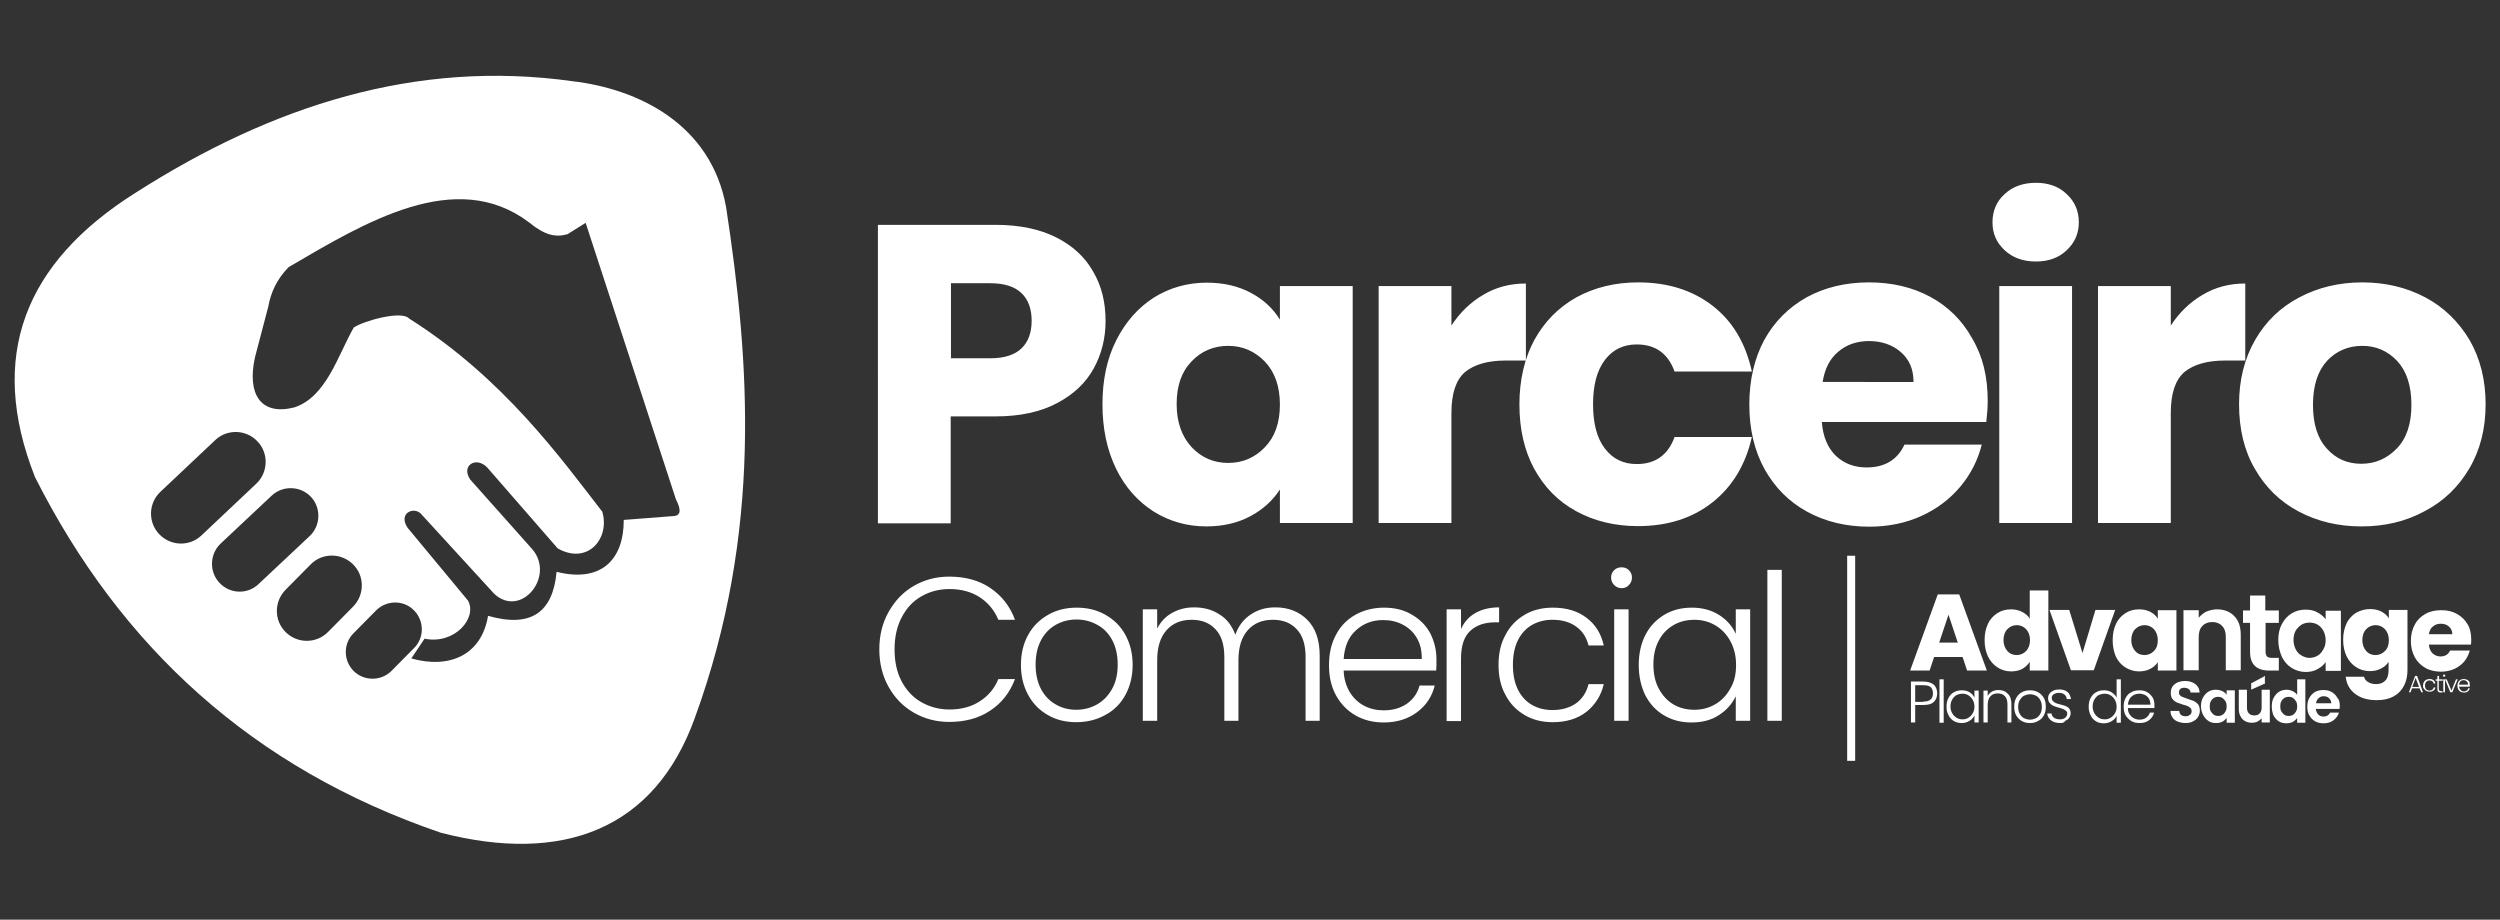
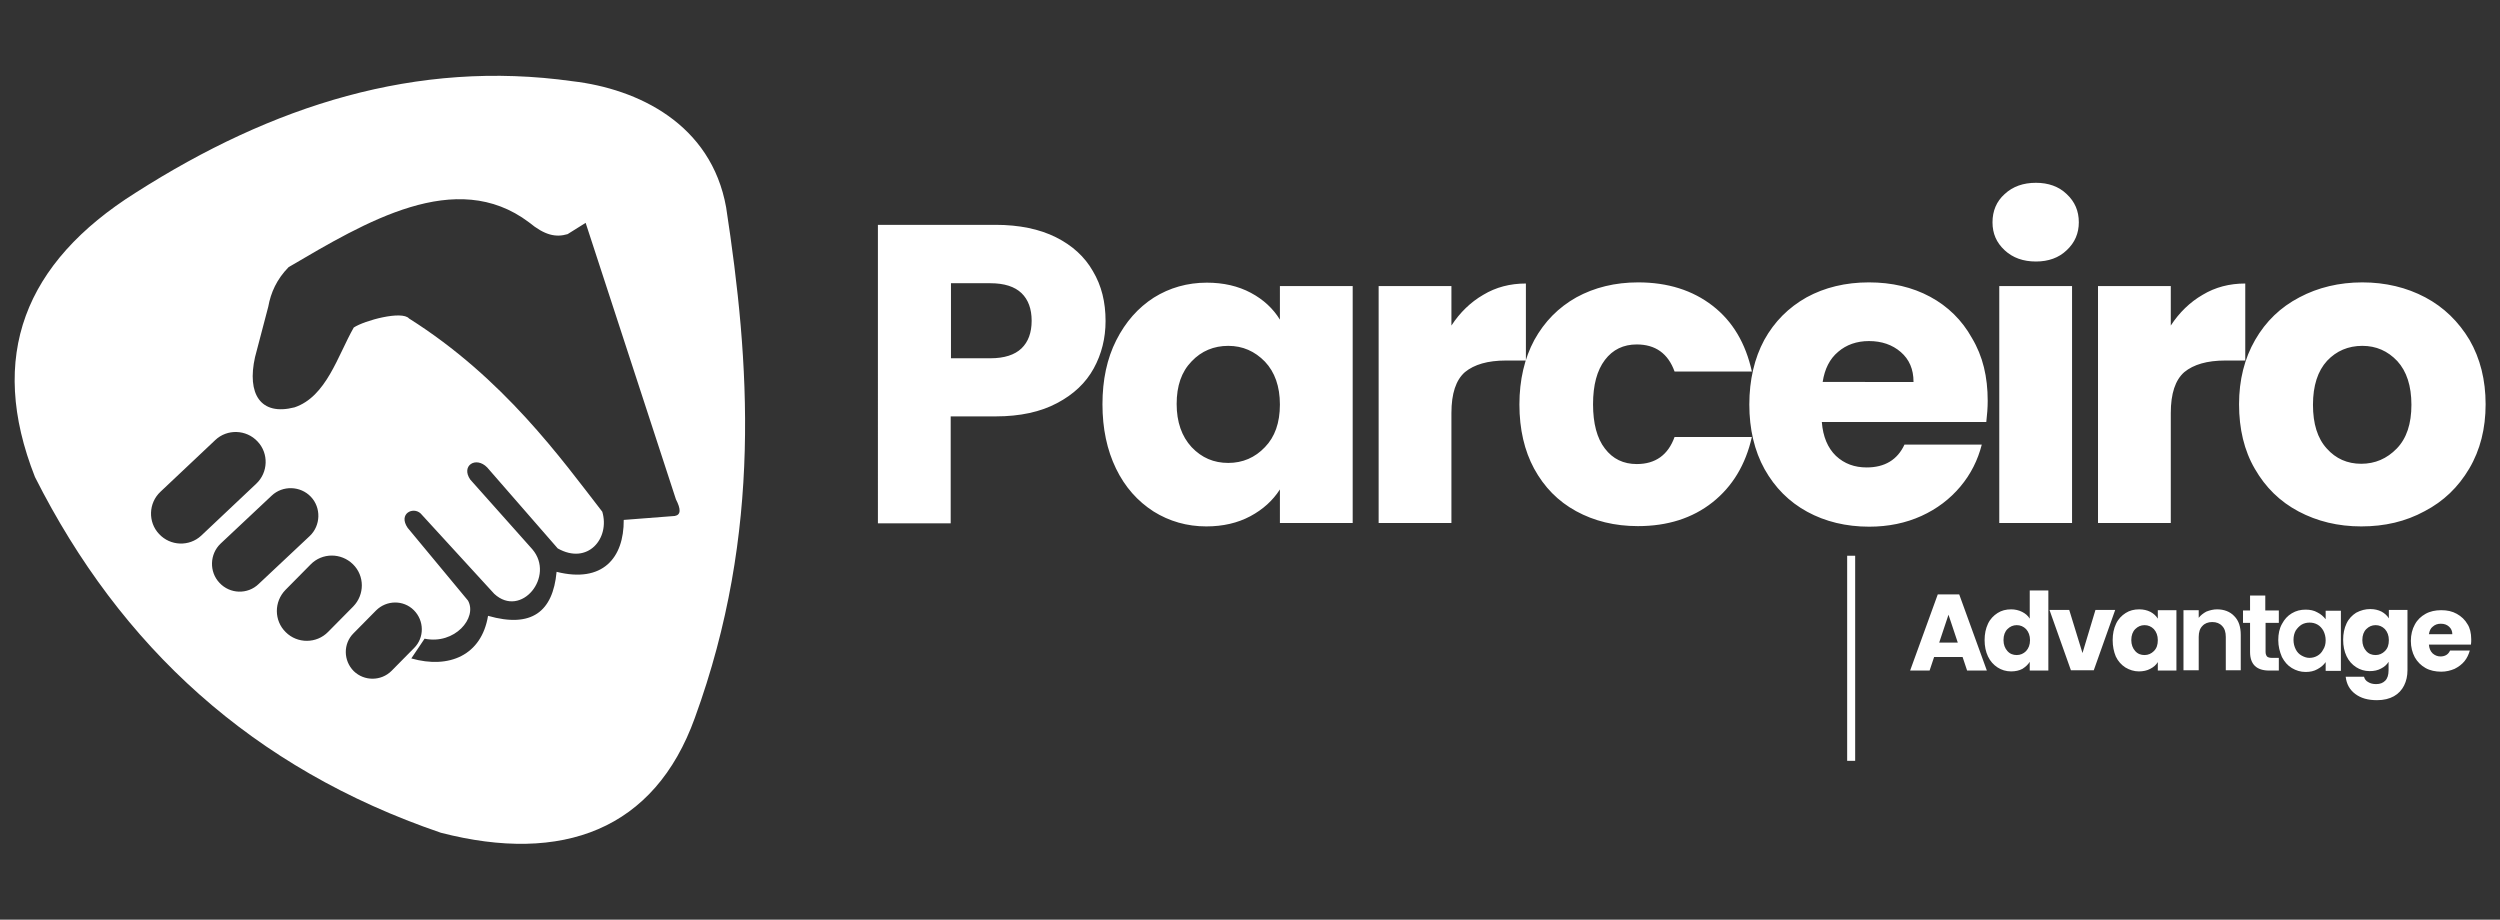
<svg xmlns="http://www.w3.org/2000/svg" version="1.1" id="Camada_1" x="0px" y="0px" viewBox="0 0 886.2 326" style="enable-background:new 0 0 886.2 326;" xml:space="preserve">
  <rect x="0" y="0" width="886.2" height="326" fill="#333333" stroke="none" />
  <style type="text/css">
	.st0{fill:#FFFFFF;}
	.st1{fill:none;stroke:#FFFFFF;stroke-width:0.216;stroke-miterlimit:22.926;}
	.st2{display:none;fill:none;stroke:#898989;stroke-width:2.835;stroke-miterlimit:22.926;}
	.st3{fill:none;stroke:#FFFFFF;stroke-width:2.835;stroke-miterlimit:22.926;}
</style>
-   <path class="st0" d="M631.6,202v53.5h-5.1V202H631.6z M615.4,235.7c0-3.2-0.7-6-2-8.4c-1.3-2.4-3.1-4.3-5.3-5.6  c-2.2-1.3-4.7-2-7.4-2c-2.8,0-5.3,0.6-7.5,1.9c-2.2,1.3-4,3.1-5.2,5.5c-1.3,2.4-1.9,5.2-1.9,8.5c0,3.2,0.6,6.1,1.9,8.5  c1.3,2.4,3,4.3,5.2,5.6c2.2,1.3,4.7,1.9,7.5,1.9c2.7,0,5.2-0.7,7.4-2c2.2-1.3,4-3.2,5.3-5.6C614.8,241.7,615.4,238.9,615.4,235.7z   M580.9,235.7c0-4,0.8-7.6,2.4-10.7c1.6-3.1,3.9-5.4,6.7-7.1c2.9-1.7,6.1-2.5,9.7-2.5c3.8,0,7,0.9,9.7,2.6c2.7,1.7,4.7,4,5.9,6.7  V216h5.1v39.5h-5.1v-8.7c-1.3,2.7-3.2,4.9-6,6.7c-2.7,1.8-6,2.6-9.7,2.6c-3.6,0-6.8-0.8-9.7-2.5c-2.9-1.7-5.1-4.1-6.7-7.2  C581.7,243.3,580.9,239.7,580.9,235.7z M577.3,216v39.5h-5.1V216H577.3z M574.8,208.5c-1,0-1.9-0.4-2.6-1.1  c-0.7-0.7-1.1-1.6-1.1-2.7c0-1.1,0.4-1.9,1.1-2.6c0.7-0.7,1.6-1,2.6-1c1,0,1.9,0.3,2.6,1c0.7,0.7,1.1,1.6,1.1,2.6  c0,1.1-0.4,2-1.1,2.7C576.7,208.2,575.8,208.5,574.8,208.5z M531.2,235.7c0-4.1,0.8-7.7,2.5-10.7c1.6-3.1,3.9-5.4,6.8-7.1  c2.9-1.7,6.2-2.5,9.9-2.5c4.9,0,8.9,1.2,12,3.6c3.2,2.4,5.2,5.7,6.1,9.8h-5.4c-0.7-2.8-2.1-5.1-4.4-6.7c-2.2-1.6-5-2.4-8.4-2.4  c-2.7,0-5,0.6-7.2,1.8c-2.1,1.2-3.8,3-5,5.4c-1.2,2.4-1.8,5.3-1.8,8.8c0,3.5,0.6,6.4,1.8,8.8c1.2,2.4,2.9,4.2,5,5.4  c2.1,1.2,4.5,1.8,7.2,1.8c3.3,0,6.1-0.8,8.4-2.4c2.2-1.6,3.7-3.9,4.4-6.8h5.4c-0.9,4-3,7.3-6.1,9.8c-3.2,2.5-7.2,3.7-12,3.7  c-3.7,0-7-0.8-9.9-2.5c-2.9-1.7-5.2-4-6.8-7.1C532,243.4,531.2,239.8,531.2,235.7z M517.9,223c1.1-2.5,2.8-4.4,5.1-5.7  c2.3-1.3,5.1-2,8.4-2v5.3h-1.4c-3.7,0-6.6,1-8.8,3c-2.2,2-3.3,5.3-3.3,9.9v22.1h-5.1V216h5.1V223z M504,233.6c0-2.9-0.5-5.4-1.8-7.5  c-1.2-2.1-2.9-3.6-5-4.7c-2.1-1.1-4.4-1.6-6.9-1.6c-3.8,0-7,1.2-9.6,3.6c-2.7,2.4-4.1,5.8-4.4,10.2H504z M509.2,233.7  c0,1.7,0,3.1-0.1,4h-32.8c0.1,3,0.9,5.5,2.2,7.7c1.3,2.1,3,3.7,5.1,4.8c2.1,1.1,4.4,1.6,6.9,1.6c3.3,0,6-0.8,8.3-2.4  c2.2-1.6,3.7-3.7,4.4-6.4h5.4c-1,3.9-3,7-6.2,9.4c-3.2,2.4-7.1,3.7-11.9,3.7c-3.7,0-7-0.8-10-2.5c-2.9-1.7-5.2-4-6.9-7.1  c-1.7-3.1-2.5-6.6-2.5-10.7c0-4.1,0.8-7.7,2.5-10.8c1.6-3.1,3.9-5.4,6.9-7.1c2.9-1.6,6.3-2.5,10.1-2.5c3.8,0,7.1,0.8,9.9,2.5  c2.8,1.6,5,3.8,6.5,6.6C508.4,227.3,509.2,230.3,509.2,233.7z M452.1,215.3c4.6,0,8.4,1.5,11.3,4.4c2.9,2.9,4.4,7.1,4.4,12.7v23.1  h-5v-22.6c0-4.3-1-7.6-3.1-9.8c-2.1-2.3-4.9-3.4-8.5-3.4c-3.7,0-6.7,1.2-8.9,3.7c-2.2,2.5-3.3,6-3.3,10.7v21.4h-5v-22.6  c0-4.3-1-7.6-3.1-9.8c-2.1-2.3-4.9-3.4-8.5-3.4c-3.7,0-6.7,1.2-8.9,3.7c-2.2,2.5-3.3,6-3.3,10.7v21.4h-5.1V216h5.1v6.8  c1.3-2.5,3-4.3,5.4-5.6c2.3-1.3,4.9-1.9,7.7-1.9c3.4,0,6.4,0.8,9,2.5c2.6,1.6,4.4,4,5.6,7.2c1.1-3.1,2.9-5.5,5.5-7.2  C445.9,216.1,448.8,215.3,452.1,215.3z M381.5,251.6c2.6,0,5-0.6,7.2-1.8c2.2-1.2,4-3,5.4-5.4c1.4-2.4,2.1-5.3,2.1-8.8  c0-3.5-0.7-6.4-2-8.8c-1.3-2.4-3.1-4.2-5.4-5.4c-2.2-1.2-4.6-1.8-7.2-1.8c-2.6,0-5,0.6-7.2,1.8c-2.2,1.2-4,3-5.3,5.4  c-1.3,2.4-2,5.3-2,8.8c0,3.5,0.7,6.4,2,8.8c1.3,2.4,3.1,4.2,5.3,5.4C376.5,251,378.9,251.6,381.5,251.6z M381.5,256  c-3.7,0-7.1-0.8-10-2.5c-3-1.7-5.3-4-7-7.1c-1.7-3.1-2.6-6.6-2.6-10.7c0-4.1,0.9-7.7,2.6-10.7c1.7-3.1,4.1-5.4,7.1-7.1  c3-1.7,6.3-2.5,10.1-2.5c3.7,0,7.1,0.8,10.1,2.5c3,1.7,5.4,4,7.1,7.1c1.7,3.1,2.6,6.6,2.6,10.7c0,4-0.9,7.6-2.6,10.7  c-1.7,3.1-4.1,5.5-7.2,7.1C388.6,255.2,385.2,256,381.5,256z M311.7,230.2c0-5,1.1-9.4,3.3-13.3c2.2-3.9,5.1-7,8.9-9.2  c3.8-2.2,8-3.3,12.6-3.3c5.6,0,10.5,1.3,14.5,4c4,2.7,7,6.4,8.8,11.3h-5.9c-1.4-3.4-3.7-6.1-6.6-8c-3-1.9-6.5-2.9-10.7-2.9  c-3.7,0-7.1,0.9-10,2.6c-3,1.7-5.3,4.2-7,7.5c-1.7,3.3-2.5,7-2.5,11.3c0,4.3,0.8,8.1,2.5,11.3c1.7,3.2,4,5.7,7,7.4  c3,1.7,6.3,2.6,10,2.6c4.2,0,7.8-1,10.7-2.9c3-1.9,5.2-4.5,6.6-7.9h5.9c-1.8,4.8-4.8,8.6-8.8,11.2c-4,2.7-8.9,4-14.5,4  c-4.6,0-8.8-1.1-12.6-3.3c-3.8-2.2-6.7-5.2-8.9-9.1C312.8,239.6,311.7,235.1,311.7,230.2z" />
  <path class="st0" d="M824.4,227c0-1.3-0.3-2.4-0.8-3.4c-0.5-0.9-1.2-1.7-2.1-2.2c-0.9-0.5-1.8-0.7-2.8-0.7c-1,0-1.9,0.2-2.8,0.7  c-0.8,0.5-1.5,1.2-2.1,2.1c-0.5,0.9-0.8,2-0.8,3.3c0,1.3,0.3,2.4,0.8,3.4c0.5,1,1.2,1.7,2.1,2.2c0.9,0.5,1.8,0.8,2.7,0.8  c1,0,1.9-0.2,2.8-0.7c0.9-0.5,1.6-1.2,2.1-2.2C824.1,229.4,824.4,228.3,824.4,227 M807.6,226.9c0-2.2,0.4-4.1,1.3-5.7  c0.9-1.7,2-2.9,3.5-3.8c1.5-0.9,3.1-1.3,4.9-1.3c1.6,0,3,0.3,4.2,1c1.2,0.6,2.1,1.4,2.9,2.4v-3h5.4v21.3h-5.4v-3.1  c-0.7,1-1.6,1.8-2.9,2.5c-1.2,0.7-2.6,1-4.2,1c-1.8,0-3.4-0.5-4.9-1.4c-1.5-0.9-2.6-2.2-3.5-3.9C808.1,231,807.6,229.1,807.6,226.9z   M803.1,220.8v10.3c0,0.7,0.2,1.2,0.5,1.6c0.3,0.3,0.9,0.5,1.7,0.5h2.5v4.5h-3.4c-4.5,0-6.8-2.2-6.8-6.6v-10.3h-2.5v-4.4h2.5v-5.3  h5.4v5.3h4.8v4.4H803.1z M785.9,216c2.5,0,4.6,0.8,6.1,2.4c1.6,1.6,2.3,3.8,2.3,6.7v12.5H789v-11.8c0-1.7-0.4-3-1.3-3.9  c-0.8-0.9-2-1.4-3.5-1.4c-1.5,0-2.7,0.5-3.5,1.4c-0.9,0.9-1.3,2.2-1.3,3.9v11.8h-5.4v-21.3h5.4v2.7c0.7-0.9,1.6-1.6,2.7-2.2  C783.4,216.3,784.6,216,785.9,216z M869.3,224.8c0-1.1-0.4-2-1.2-2.7c-0.8-0.7-1.7-1-2.9-1c-1.1,0-2,0.3-2.8,1  c-0.8,0.6-1.2,1.5-1.4,2.7H869.3z M876,226.6c0,0.6,0,1.3-0.1,1.9H861c0.1,1.3,0.5,2.3,1.3,3.1c0.8,0.7,1.7,1.1,2.8,1.1  c1.6,0,2.8-0.7,3.4-2.1h7c-0.4,1.4-1,2.7-1.9,3.8c-0.9,1.1-2.1,2-3.5,2.7c-1.4,0.6-3,1-4.7,1c-2.1,0-4-0.4-5.6-1.3  c-1.6-0.9-2.9-2.2-3.8-3.8c-0.9-1.7-1.4-3.6-1.4-5.8c0-2.2,0.5-4.2,1.4-5.8c0.9-1.7,2.2-2.9,3.8-3.8c1.6-0.9,3.5-1.3,5.6-1.3  c2.1,0,3.9,0.4,5.5,1.3c1.6,0.9,2.9,2.1,3.8,3.7C875.5,222.5,876,224.4,876,226.6z M846.8,226.9c0-1.6-0.5-2.9-1.4-3.9  c-0.9-0.9-2-1.4-3.3-1.4c-1.3,0-2.4,0.5-3.3,1.4c-0.9,0.9-1.4,2.2-1.4,3.9c0,1.6,0.5,2.9,1.4,3.9c0.9,1,2,1.4,3.3,1.4  c1.3,0,2.4-0.5,3.3-1.4C846.4,229.8,846.8,228.6,846.8,226.9z M840.2,215.9c1.5,0,2.8,0.3,4,0.9c1.1,0.6,2,1.4,2.6,2.4v-3h6.6v21.4  c0,2-0.4,3.8-1.2,5.4c-0.8,1.6-2,2.9-3.6,3.8c-1.6,0.9-3.6,1.4-6,1.4c-3.2,0-5.7-0.7-7.7-2.2c-2-1.5-3.1-3.5-3.4-6.1h6.5  c0.2,0.8,0.7,1.5,1.5,1.9c0.8,0.5,1.7,0.7,2.8,0.7c1.4,0,2.4-0.4,3.2-1.2s1.2-2,1.2-3.7v-3c-0.6,1-1.5,1.8-2.7,2.4  c-1.1,0.6-2.4,0.9-4,0.9c-1.8,0-3.4-0.5-4.8-1.4c-1.4-0.9-2.6-2.2-3.4-3.9c-0.8-1.7-1.2-3.6-1.2-5.8c0-2.2,0.4-4.1,1.2-5.8  c0.8-1.7,2-2.9,3.4-3.8C836.9,216.3,838.5,215.9,840.2,215.9z M764.9,226.9c0-1.6-0.5-2.9-1.4-3.9c-0.9-0.9-2-1.4-3.3-1.4  c-1.3,0-2.4,0.5-3.3,1.4c-0.9,0.9-1.4,2.2-1.4,3.9c0,1.6,0.5,2.9,1.4,3.9c0.9,1,2,1.4,3.3,1.4c1.3,0,2.4-0.5,3.3-1.4  C764.5,229.8,764.9,228.6,764.9,226.9z M748.9,226.9c0-2.2,0.4-4.1,1.2-5.8c0.8-1.7,2-2.9,3.4-3.8c1.4-0.9,3-1.3,4.8-1.3  c1.5,0,2.8,0.3,4,0.9c1.1,0.6,2,1.4,2.6,2.4v-3h6.6v21.4h-6.6v-3c-0.6,1-1.5,1.8-2.7,2.4c-1.1,0.6-2.5,0.9-4,0.9  c-1.7,0-3.3-0.5-4.8-1.4c-1.4-0.9-2.6-2.2-3.4-3.9C749.3,231,748.9,229.1,748.9,226.9z M738.2,231.5l4.6-15.3h7l-7.6,21.4h-8.1  l-7.6-21.4h7L738.2,231.5z M719.6,226.9c0-1.6-0.5-2.9-1.4-3.9c-0.9-0.9-2-1.4-3.3-1.4c-1.3,0-2.4,0.5-3.3,1.4  c-0.9,0.9-1.4,2.2-1.4,3.9c0,1.6,0.5,2.9,1.4,3.9c0.9,1,2,1.4,3.3,1.4c1.3,0,2.4-0.5,3.3-1.4C719.1,229.8,719.6,228.6,719.6,226.9z   M703.5,226.9c0-2.2,0.4-4.1,1.2-5.8c0.8-1.7,2-2.9,3.4-3.8c1.4-0.9,3-1.3,4.8-1.3c1.4,0,2.7,0.3,3.9,0.9c1.2,0.6,2.1,1.4,2.7,2.4  v-10h6.6v28.4h-6.6v-3.1c-0.6,1-1.5,1.8-2.6,2.5c-1.1,0.6-2.5,0.9-4,0.9c-1.8,0-3.4-0.5-4.8-1.4c-1.4-0.9-2.6-2.2-3.4-3.9  C703.9,231,703.5,229.1,703.5,226.9z M694,227.8l-3.3-9.9l-3.3,9.9H694z M695.7,232.9h-10.1l-1.6,4.8h-6.9l9.8-27h7.6l9.8,27h-7  L695.7,232.9z" />
-   <path class="st0" d="M826.4,249.3c0-0.7-0.3-1.3-0.8-1.8c-0.5-0.5-1.2-0.7-1.9-0.7c-0.7,0-1.3,0.2-1.8,0.7c-0.5,0.4-0.8,1-0.9,1.8  H826.4z M829.4,250.2c0,0.4,0,0.8-0.1,1.1h-8.4c0.1,0.8,0.4,1.5,0.9,2c0.5,0.5,1.1,0.7,1.9,0.7c1.1,0,1.8-0.5,2.3-1.4h3.1  c-0.3,1.1-1,2-1.9,2.7c-0.9,0.7-2.1,1.1-3.5,1.1c-1.1,0-2.1-0.2-3-0.7c-0.9-0.5-1.6-1.2-2.1-2.1c-0.5-0.9-0.7-1.9-0.7-3.1  c0-1.2,0.2-2.2,0.7-3.1c0.5-0.9,1.2-1.6,2-2.1c0.9-0.5,1.9-0.7,3-0.7c1.1,0,2.1,0.2,2.9,0.7c0.9,0.5,1.5,1.1,2,2  C829.2,248,829.4,249,829.4,250.2z M814.3,250.4c0-0.7-0.1-1.3-0.4-1.8c-0.3-0.5-0.7-0.9-1.1-1.2c-0.5-0.3-1-0.4-1.5-0.4  c-0.5,0-1,0.1-1.5,0.4c-0.5,0.3-0.8,0.6-1.1,1.2c-0.3,0.5-0.4,1.1-0.4,1.8c0,0.7,0.1,1.3,0.4,1.8c0.3,0.5,0.7,0.9,1.1,1.2  c0.5,0.3,1,0.4,1.5,0.4c0.5,0,1-0.1,1.5-0.4c0.5-0.3,0.8-0.7,1.1-1.2C814.2,251.7,814.3,251.1,814.3,250.4z M805.3,250.4  c0-1.2,0.2-2.2,0.7-3.1c0.5-0.9,1.1-1.6,1.9-2.1c0.8-0.5,1.7-0.7,2.7-0.7c0.7,0,1.5,0.2,2.1,0.5c0.7,0.3,1.2,0.8,1.6,1.3v-5.5h2.9  v15.4h-2.9v-1.7c-0.4,0.6-0.9,1-1.5,1.4c-0.7,0.3-1.4,0.5-2.3,0.5c-1,0-1.9-0.2-2.7-0.7c-0.8-0.5-1.4-1.2-1.9-2.1  C805.5,252.6,805.3,251.5,805.3,250.4z M804.6,244.6v11.5h-2.9v-1.5c-0.4,0.5-0.9,0.9-1.5,1.2c-0.6,0.3-1.3,0.4-2,0.4  c-0.9,0-1.7-0.2-2.4-0.6c-0.7-0.4-1.2-0.9-1.6-1.7c-0.4-0.7-0.6-1.6-0.6-2.6v-6.8h2.9v6.3c0,0.9,0.2,1.6,0.7,2.1  c0.5,0.5,1.1,0.7,1.9,0.7c0.8,0,1.4-0.2,1.9-0.7c0.5-0.5,0.7-1.2,0.7-2.1v-6.3H804.6z M789.3,250.4c0-0.7-0.1-1.3-0.4-1.8  c-0.3-0.5-0.7-0.9-1.1-1.2c-0.5-0.3-1-0.4-1.5-0.4c-0.5,0-1,0.1-1.5,0.4c-0.5,0.3-0.8,0.6-1.1,1.2c-0.3,0.5-0.4,1.1-0.4,1.8  c0,0.7,0.1,1.3,0.4,1.8c0.3,0.5,0.7,0.9,1.1,1.2c0.5,0.3,1,0.4,1.5,0.4c0.5,0,1-0.1,1.5-0.4c0.5-0.3,0.8-0.7,1.1-1.2  C789.2,251.7,789.3,251.1,789.3,250.4z M780.2,250.4c0-1.2,0.2-2.2,0.7-3.1c0.5-0.9,1.1-1.6,1.9-2.1c0.8-0.5,1.7-0.7,2.7-0.7  c0.9,0,1.6,0.2,2.3,0.5c0.6,0.3,1.2,0.8,1.5,1.3v-1.6h2.9v11.5h-2.9v-1.7c-0.4,0.5-0.9,1-1.5,1.3c-0.7,0.4-1.4,0.5-2.3,0.5  c-1,0-1.9-0.2-2.6-0.7c-0.8-0.5-1.4-1.2-1.9-2.1C780.5,252.6,780.2,251.5,780.2,250.4z M774.7,256.3c-1,0-1.9-0.2-2.7-0.5  c-0.8-0.3-1.5-0.8-1.9-1.5c-0.5-0.7-0.7-1.4-0.7-2.3h3.1c0,0.6,0.3,1.1,0.6,1.4c0.4,0.3,0.9,0.5,1.6,0.5c0.7,0,1.2-0.2,1.6-0.5  c0.4-0.3,0.6-0.8,0.6-1.3c0-0.4-0.1-0.8-0.4-1.1c-0.3-0.3-0.6-0.5-1-0.7c-0.4-0.2-0.9-0.3-1.6-0.5c-0.9-0.3-1.7-0.6-2.3-0.8  c-0.6-0.3-1.1-0.7-1.5-1.2c-0.4-0.5-0.6-1.3-0.6-2.2c0-0.9,0.2-1.6,0.6-2.2c0.4-0.6,1-1.1,1.8-1.5c0.8-0.3,1.7-0.5,2.7-0.5  c1.5,0,2.7,0.4,3.6,1.1c0.9,0.7,1.5,1.7,1.5,3h-3.2c0-0.5-0.2-0.9-0.6-1.2c-0.4-0.3-0.9-0.5-1.6-0.5c-0.6,0-1,0.1-1.4,0.4  c-0.3,0.3-0.5,0.7-0.5,1.3c0,0.4,0.1,0.7,0.4,1c0.3,0.3,0.6,0.5,1,0.6c0.4,0.2,0.9,0.3,1.6,0.6c0.9,0.3,1.7,0.6,2.3,0.8  c0.6,0.3,1.1,0.7,1.5,1.2c0.4,0.6,0.6,1.3,0.6,2.2c0,0.8-0.2,1.5-0.6,2.2c-0.4,0.7-1,1.2-1.8,1.6  C776.7,256.1,775.8,256.3,774.7,256.3z M762.3,249.9c0-0.8-0.2-1.6-0.5-2.2c-0.4-0.6-0.8-1-1.4-1.3c-0.6-0.3-1.3-0.5-2-0.5  c-1.1,0-2,0.3-2.8,1c-0.8,0.7-1.2,1.7-1.3,2.9H762.3z M763.7,249.9c0,0.5,0,0.9,0,1.1h-9.4c0,0.9,0.2,1.6,0.6,2.2  c0.4,0.6,0.9,1.1,1.5,1.4c0.6,0.3,1.3,0.5,2,0.5c0.9,0,1.7-0.2,2.4-0.7c0.6-0.5,1.1-1.1,1.3-1.8h1.5c-0.3,1.1-0.9,2-1.8,2.7  c-0.9,0.7-2,1-3.4,1c-1.1,0-2-0.2-2.9-0.7c-0.8-0.5-1.5-1.2-2-2c-0.5-0.9-0.7-1.9-0.7-3.1c0-1.2,0.2-2.2,0.7-3.1  c0.5-0.9,1.1-1.6,2-2c0.8-0.5,1.8-0.7,2.9-0.7c1.1,0,2,0.2,2.8,0.7c0.8,0.5,1.4,1.1,1.9,1.9C763.5,248,763.7,248.9,763.7,249.9z   M750.3,250.5c0-0.9-0.2-1.7-0.6-2.4c-0.4-0.7-0.9-1.2-1.5-1.6c-0.6-0.4-1.4-0.6-2.1-0.6c-0.8,0-1.5,0.2-2.2,0.5  c-0.6,0.4-1.1,0.9-1.5,1.6c-0.4,0.7-0.6,1.5-0.6,2.4c0,0.9,0.2,1.7,0.6,2.4c0.4,0.7,0.9,1.2,1.5,1.6c0.6,0.4,1.4,0.6,2.2,0.6  c0.8,0,1.5-0.2,2.1-0.6c0.6-0.4,1.2-0.9,1.5-1.6C750.1,252.2,750.3,251.4,750.3,250.5z M740.4,250.5c0-1.2,0.2-2.2,0.7-3.1  c0.5-0.9,1.1-1.6,1.9-2c0.8-0.5,1.8-0.7,2.8-0.7c1,0,1.9,0.2,2.7,0.7c0.8,0.5,1.4,1.1,1.8,1.9v-6.5h1.5v15.4h-1.5v-2.5  c-0.3,0.8-0.9,1.4-1.7,1.9c-0.8,0.5-1.7,0.8-2.8,0.8c-1,0-2-0.2-2.8-0.7c-0.8-0.5-1.5-1.2-1.9-2.1  C740.6,252.6,740.4,251.6,740.4,250.5z M730.3,256.3c-1.3,0-2.4-0.3-3.2-0.9c-0.8-0.6-1.3-1.4-1.4-2.5h1.5c0.1,0.6,0.4,1.2,0.9,1.5  c0.5,0.4,1.2,0.6,2.1,0.6c0.8,0,1.4-0.2,1.9-0.6c0.4-0.4,0.7-0.8,0.7-1.4c0-0.4-0.1-0.7-0.4-1c-0.2-0.2-0.6-0.4-0.9-0.6  c-0.4-0.1-0.9-0.3-1.5-0.5c-0.8-0.2-1.5-0.4-2.1-0.7c-0.5-0.2-1-0.6-1.3-1c-0.4-0.4-0.6-1-0.6-1.8c0-0.6,0.2-1.1,0.5-1.5  c0.3-0.5,0.8-0.8,1.4-1.1c0.6-0.3,1.3-0.4,2.1-0.4c1.2,0,2.2,0.3,2.9,0.9c0.7,0.6,1.1,1.5,1.2,2.5h-1.5c0-0.7-0.3-1.2-0.8-1.6  c-0.5-0.4-1.1-0.6-2-0.6c-0.7,0-1.3,0.2-1.8,0.5c-0.5,0.3-0.7,0.8-0.7,1.3c0,0.4,0.1,0.8,0.4,1.1c0.3,0.3,0.6,0.5,1,0.7  c0.4,0.2,0.9,0.3,1.6,0.5c0.8,0.2,1.5,0.4,2,0.6c0.5,0.2,0.9,0.5,1.2,0.9c0.3,0.4,0.5,0.9,0.5,1.6c0,0.6-0.2,1.2-0.5,1.6  c-0.3,0.5-0.8,0.9-1.4,1.1C731.7,256.2,731.1,256.3,730.3,256.3z M719.6,255.1c0.7,0,1.4-0.2,2.1-0.5c0.6-0.3,1.2-0.9,1.5-1.5  c0.4-0.7,0.6-1.5,0.6-2.5c0-1-0.2-1.8-0.6-2.5c-0.4-0.7-0.9-1.2-1.5-1.5c-0.6-0.3-1.3-0.5-2.1-0.5c-0.7,0-1.4,0.2-2.1,0.5  c-0.6,0.3-1.1,0.9-1.5,1.5c-0.4,0.7-0.6,1.5-0.6,2.5c0,1,0.2,1.8,0.6,2.5c0.4,0.7,0.9,1.2,1.5,1.5  C718.2,254.9,718.9,255.1,719.6,255.1z M719.6,256.3c-1.1,0-2-0.2-2.9-0.7c-0.9-0.5-1.5-1.2-2-2c-0.5-0.9-0.7-1.9-0.7-3.1  c0-1.2,0.2-2.2,0.7-3.1c0.5-0.9,1.2-1.6,2-2c0.9-0.5,1.8-0.7,2.9-0.7c1.1,0,2,0.2,2.9,0.7c0.9,0.5,1.5,1.2,2,2  c0.5,0.9,0.7,1.9,0.7,3.1c0,1.2-0.2,2.2-0.7,3.1c-0.5,0.9-1.2,1.6-2.1,2C721.6,256.1,720.7,256.3,719.6,256.3z M708.4,244.6  c1.4,0,2.5,0.4,3.3,1.3c0.9,0.8,1.3,2.1,1.3,3.6v6.6h-1.4v-6.5c0-1.2-0.3-2.2-0.9-2.8c-0.6-0.7-1.5-1-2.5-1c-1.1,0-2,0.3-2.6,1  c-0.7,0.7-1,1.7-1,3.1v6.2h-1.5v-11.3h1.5v1.9c0.4-0.7,0.9-1.2,1.6-1.6C706.8,244.8,707.5,244.6,708.4,244.6z M699.9,250.5  c0-0.9-0.2-1.7-0.6-2.4c-0.4-0.7-0.9-1.2-1.5-1.6c-0.6-0.4-1.4-0.6-2.1-0.6c-0.8,0-1.5,0.2-2.2,0.5c-0.6,0.4-1.1,0.9-1.5,1.6  c-0.4,0.7-0.6,1.5-0.6,2.4c0,0.9,0.2,1.7,0.6,2.4c0.4,0.7,0.9,1.2,1.5,1.6c0.6,0.4,1.4,0.6,2.2,0.6c0.8,0,1.5-0.2,2.1-0.6  c0.6-0.4,1.2-0.9,1.5-1.6C699.7,252.2,699.9,251.4,699.9,250.5z M690,250.5c0-1.2,0.2-2.2,0.7-3.1c0.5-0.9,1.1-1.6,1.9-2  c0.8-0.5,1.8-0.7,2.8-0.7c1.1,0,2,0.2,2.8,0.7c0.8,0.5,1.3,1.1,1.7,1.9v-2.5h1.5v11.3h-1.5v-2.5c-0.4,0.8-0.9,1.4-1.7,1.9  c-0.8,0.5-1.7,0.8-2.8,0.8c-1,0-1.9-0.2-2.8-0.7c-0.8-0.5-1.5-1.2-1.9-2.1C690.2,252.6,690,251.6,690,250.5z M689,240.8v15.4h-1.5  v-15.4H689z M681.8,248.7c2.3,0,3.4-1,3.4-2.9c0-1-0.3-1.7-0.8-2.2c-0.5-0.5-1.4-0.7-2.6-0.7h-2.9v5.9H681.8z M686.7,245.8  c0,1.2-0.4,2.3-1.2,3c-0.8,0.8-2,1.1-3.7,1.1h-2.9v6.2h-1.5v-14.5h4.4c1.6,0,2.8,0.4,3.7,1.1C686.3,243.5,686.7,244.5,686.7,245.8z" />
-   <path class="st0" d="M874.9,242.8c0-0.3-0.1-0.6-0.2-0.9c-0.1-0.2-0.3-0.4-0.6-0.6c-0.2-0.1-0.5-0.2-0.8-0.2c-0.4,0-0.8,0.1-1.1,0.4  c-0.3,0.3-0.5,0.7-0.5,1.2H874.9z M875.5,242.9c0,0.2,0,0.4,0,0.5h-3.8c0,0.3,0.1,0.6,0.3,0.9c0.2,0.2,0.4,0.4,0.6,0.6  c0.2,0.1,0.5,0.2,0.8,0.2c0.4,0,0.7-0.1,1-0.3c0.3-0.2,0.4-0.4,0.5-0.8h0.6c-0.1,0.5-0.4,0.8-0.7,1.1c-0.4,0.3-0.8,0.4-1.4,0.4  c-0.4,0-0.8-0.1-1.2-0.3s-0.6-0.5-0.8-0.8c-0.2-0.4-0.3-0.8-0.3-1.3s0.1-0.9,0.3-1.3c0.2-0.4,0.5-0.6,0.8-0.8  c0.3-0.2,0.7-0.3,1.2-0.3c0.4,0,0.8,0.1,1.2,0.3c0.3,0.2,0.6,0.4,0.8,0.8C875.4,242.1,875.5,242.5,875.5,242.9z M869,244.8l1.6-4  h0.6l-1.9,4.6h-0.7l-1.9-4.6h0.6L869,244.8z M866.7,240.8v4.6h-0.6v-4.6H866.7z M866.4,239.9c-0.1,0-0.2,0-0.3-0.1  c-0.1-0.1-0.1-0.2-0.1-0.3c0-0.1,0-0.2,0.1-0.3c0.1-0.1,0.2-0.1,0.3-0.1c0.1,0,0.2,0,0.3,0.1c0.1,0.1,0.1,0.2,0.1,0.3  c0,0.1,0,0.2-0.1,0.3C866.6,239.9,866.5,239.9,866.4,239.9z M864.5,241.3v2.9c0,0.3,0.1,0.5,0.2,0.6c0.1,0.1,0.3,0.2,0.6,0.2h0.5  v0.5h-0.6c-0.4,0-0.7-0.1-0.9-0.3c-0.2-0.2-0.3-0.5-0.3-1v-2.9h-0.6v-0.5h0.6v-1.2h0.6v1.2h1.3v0.5H864.5z M858.9,243.1  c0-0.5,0.1-0.9,0.3-1.3c0.2-0.4,0.5-0.6,0.8-0.8c0.3-0.2,0.7-0.3,1.2-0.3c0.6,0,1,0.1,1.4,0.4c0.4,0.3,0.6,0.7,0.7,1.2h-0.6  c-0.1-0.3-0.2-0.6-0.5-0.8c-0.3-0.2-0.6-0.3-1-0.3c-0.3,0-0.6,0.1-0.8,0.2c-0.2,0.1-0.4,0.4-0.6,0.6c-0.1,0.3-0.2,0.6-0.2,1  s0.1,0.8,0.2,1c0.1,0.3,0.3,0.5,0.6,0.6c0.2,0.1,0.5,0.2,0.8,0.2c0.4,0,0.7-0.1,1-0.3c0.3-0.2,0.4-0.5,0.5-0.8h0.6  c-0.1,0.5-0.3,0.9-0.7,1.1c-0.4,0.3-0.8,0.4-1.4,0.4c-0.4,0-0.8-0.1-1.2-0.3c-0.3-0.2-0.6-0.5-0.8-0.8  C859,244,858.9,243.6,858.9,243.1z M857.5,243.5l-1.2-3.2l-1.2,3.2H857.5z M857.7,244H855l-0.5,1.4h-0.6l2.2-5.8h0.7l2.1,5.8h-0.6  L857.7,244z" />
-   <polygon class="st0" points="802.8,242.2 798.1,244.3 798.1,242.3 802.8,239.8 " />
-   <polygon class="st1" points="802.8,242.2 798.1,244.3 798.1,242.3 802.8,239.8 " />
  <path class="st2" d="M203,28.8C147.6,21,96.5,37.4,48.1,68.3c-39.4,24.8-52.6,58-35.7,100.8c30.3,60.1,77.1,103.3,143.9,126.1  c43.1,11.1,75.7-1,90-40.7c24.1-66.1,19.4-126.5,11-181C252,43.8,226.1,31.5,203,28.8z" />
  <g>
    <path class="st0" d="M257.4,73.5c-5.3-29.6-31.3-42-54.4-44.7C147.6,21,96.5,37.4,48.1,68.3c-39.4,24.8-52.6,58-35.7,100.8   c30.3,60.1,77.1,103.3,143.9,126.1c43.1,11.1,75.7-1,90-40.7C270.4,188.4,265.7,127.9,257.4,73.5z M56.4,189.3L56.4,189.3   c-4-4.2-3.8-11,0.5-15L76.3,156c4.2-4,11-3.8,15,0.5l0,0c4,4.2,3.8,11-0.5,15l-19.5,18.4C67.1,193.8,60.4,193.6,56.4,189.3z    M77.8,206.6L77.8,206.6c-3.7-3.9-3.5-10.2,0.4-13.9l18.1-17c3.9-3.7,10.2-3.5,13.9,0.4l0,0c3.7,3.9,3.5,10.2-0.4,13.9l-18.1,17   C87.8,210.8,81.5,210.6,77.8,206.6z M101.3,224.1L101.3,224.1c-4.2-4.1-4.2-10.8-0.1-15l8.9-9c4.1-4.2,10.8-4.2,15-0.1l0,0   c4.2,4.1,4.2,10.8,0.1,15l-8.9,9C112.2,228.2,105.4,228.2,101.3,224.1z M125.4,237.9c-3.7-3.7-3.8-9.7-0.1-13.4l8-8.1   c3.7-3.7,9.7-3.8,13.4-0.1c3.7,3.7,3.8,9.7,0.1,13.4l-8,8.1C135.1,241.5,129.1,241.5,125.4,237.9z M239.2,182.9l-18.1,1.4   c0.1,13.5-7.5,22.5-23.8,18.4c-1.3,14.2-8.9,20-24.3,15.6c-2.3,14-13.8,18.9-27.2,15.1l4.7-7c10.7,2.2,18.8-7.4,15.4-13.5   l-21.4-25.8c-3.4-5,1.9-7.6,4.6-5.1l26.1,28.5c9.5,8.8,21.7-6.2,13.5-15.8L166.7,170c-3.4-4.9,2-8.4,6-4.3l25,28.7   c10.6,6,18.6-3.5,15.8-13c-14.5-18.7-34.9-47.3-68.5-68.5c-2.5-2.9-15.8,0.7-19.6,3.2c-5.7,10-9.7,24.5-21,28.3   c-12.1,3.1-16.9-4.8-14-17.8l4.7-17.9c0.9-5,3-9.7,7.2-14c27.3-16,59.3-35.4,85.2-15.9c5.7,4.7,9.6,5.4,13.7,4.2l6.4-4l32,98   C241.4,180.5,241.4,182.5,239.2,182.9z" />
  </g>
  <path class="st0" d="M837,164.4c4.9,0,9.1-1.8,12.6-5.4c3.5-3.6,5.2-8.8,5.2-15.5c0-6.7-1.7-11.9-5-15.5c-3.4-3.6-7.5-5.4-12.4-5.4  c-5,0-9.2,1.8-12.5,5.3c-3.3,3.6-5,8.8-5,15.6c0,6.7,1.6,11.9,4.9,15.5C828,162.6,832.1,164.4,837,164.4 M837,186.6  c-8.2,0-15.6-1.8-22.2-5.3c-6.6-3.5-11.7-8.5-15.5-15.1c-3.8-6.5-5.6-14.2-5.6-22.9c0-8.6,1.9-16.2,5.7-22.8  c3.8-6.6,9-11.6,15.7-15.1c6.6-3.5,14.1-5.3,22.3-5.3c8.2,0,15.7,1.8,22.3,5.3c6.6,3.5,11.8,8.6,15.7,15.1  c3.8,6.6,5.7,14.2,5.7,22.8c0,8.6-1.9,16.2-5.8,22.8c-3.9,6.6-9.1,11.6-15.8,15.1C852.7,184.9,845.3,186.6,837,186.6z M769.5,115.4  c3-4.6,6.8-8.3,11.3-10.9c4.5-2.7,9.5-4,15.1-4v27.3h-7.1c-6.4,0-11.2,1.4-14.5,4.1c-3.2,2.8-4.8,7.6-4.8,14.5v39h-25.8v-84h25.8  V115.4z M734.5,101.4v84h-25.8v-84H734.5z M721.7,92.7c-4.5,0-8.2-1.3-11.1-4c-2.9-2.7-4.3-5.9-4.3-9.9c0-4,1.4-7.4,4.3-10  c2.9-2.7,6.6-4,11.1-4c4.4,0,8.1,1.3,10.9,4c2.9,2.7,4.3,6,4.3,10c0,3.9-1.4,7.2-4.3,9.9C729.8,91.4,726.1,92.7,721.7,92.7z   M678.3,135.3c0-4.4-1.5-7.9-4.5-10.5c-3-2.6-6.8-3.9-11.3-3.9c-4.3,0-8,1.3-10.9,3.8c-3,2.5-4.8,6.1-5.5,10.7H678.3z M704.6,142.1  c0,2.4-0.2,4.9-0.5,7.5h-58.3c0.4,5.2,2.1,9.2,5,12c3,2.8,6.6,4.1,10.9,4.1c6.4,0,10.9-2.7,13.4-8.1h27.4  c-1.4,5.5-3.9,10.5-7.6,14.9c-3.7,4.4-8.3,7.9-13.8,10.4c-5.5,2.5-11.7,3.8-18.5,3.8c-8.2,0-15.6-1.8-22-5.3  c-6.4-3.5-11.4-8.5-15.1-15.1c-3.6-6.5-5.4-14.2-5.4-22.9c0-8.7,1.8-16.4,5.3-22.9c3.6-6.5,8.6-11.5,15-15.1  c6.4-3.5,13.8-5.3,22.1-5.3c8.1,0,15.4,1.7,21.7,5.1c6.3,3.4,11.3,8.3,14.8,14.6C702.9,126.3,704.6,133.6,704.6,142.1z M538.6,143.4  c0-8.7,1.8-16.4,5.3-22.9c3.6-6.5,8.5-11.5,14.9-15.1c6.4-3.5,13.7-5.3,21.9-5.3c10.5,0,19.3,2.8,26.4,8.3  c7.1,5.5,11.7,13.3,13.9,23.3h-27.4c-2.3-6.4-6.8-9.6-13.4-9.6c-4.7,0-8.5,1.8-11.3,5.5c-2.8,3.7-4.2,8.9-4.2,15.7  c0,6.8,1.4,12.1,4.2,15.7c2.8,3.7,6.6,5.5,11.3,5.5c6.6,0,11.1-3.2,13.4-9.6h27.4c-2.2,9.8-6.9,17.6-14,23.2  c-7.1,5.6-15.9,8.4-26.4,8.4c-8.2,0-15.5-1.8-21.9-5.3c-6.4-3.5-11.3-8.5-14.9-15.1C540.4,159.8,538.6,152.2,538.6,143.4z   M514.5,115.4c3-4.6,6.8-8.3,11.3-10.9c4.5-2.7,9.5-4,15.1-4v27.3h-7.1c-6.4,0-11.2,1.4-14.5,4.1c-3.2,2.8-4.8,7.6-4.8,14.5v39  h-25.8v-84h25.8V115.4z M453.7,143.4c0-6.4-1.8-11.5-5.3-15.2c-3.6-3.7-7.9-5.6-13-5.6c-5.1,0-9.5,1.8-13,5.5  c-3.6,3.7-5.3,8.7-5.3,15.1c0,6.4,1.8,11.5,5.3,15.3c3.6,3.8,7.9,5.6,13,5.6c5.1,0,9.5-1.9,13-5.6  C451.9,154.9,453.7,149.9,453.7,143.4z M390.8,143.3c0-8.6,1.6-16.2,4.9-22.7c3.3-6.5,7.7-11.5,13.3-15.1c5.6-3.5,11.9-5.3,18.8-5.3  c5.9,0,11.1,1.2,15.6,3.6c4.5,2.4,7.9,5.6,10.3,9.5v-11.9h25.8v84h-25.8v-11.9c-2.5,3.9-6,7.1-10.5,9.5c-4.5,2.4-9.7,3.6-15.6,3.6  c-6.8,0-13.1-1.8-18.7-5.3c-5.6-3.6-10.1-8.6-13.3-15.2C392.4,159.5,390.8,151.9,390.8,143.3z M351.1,127c4.9,0,8.6-1.2,11-3.5  c2.4-2.3,3.6-5.6,3.6-9.8s-1.2-7.5-3.6-9.8c-2.4-2.3-6.1-3.5-11-3.5h-14V127H351.1z M391.9,113.8c0,6.1-1.4,11.7-4.2,16.8  c-2.8,5.1-7.1,9.2-13,12.3c-5.8,3.1-13.1,4.7-21.7,4.7h-16v37.9h-25.8V79.7h41.7c8.4,0,15.6,1.5,21.4,4.4c5.8,2.9,10.2,6.9,13.1,12  C390.5,101.3,391.9,107.1,391.9,113.8z" />
  <line class="st3" x1="656.2" y1="269.7" x2="656.2" y2="197" />
</svg>